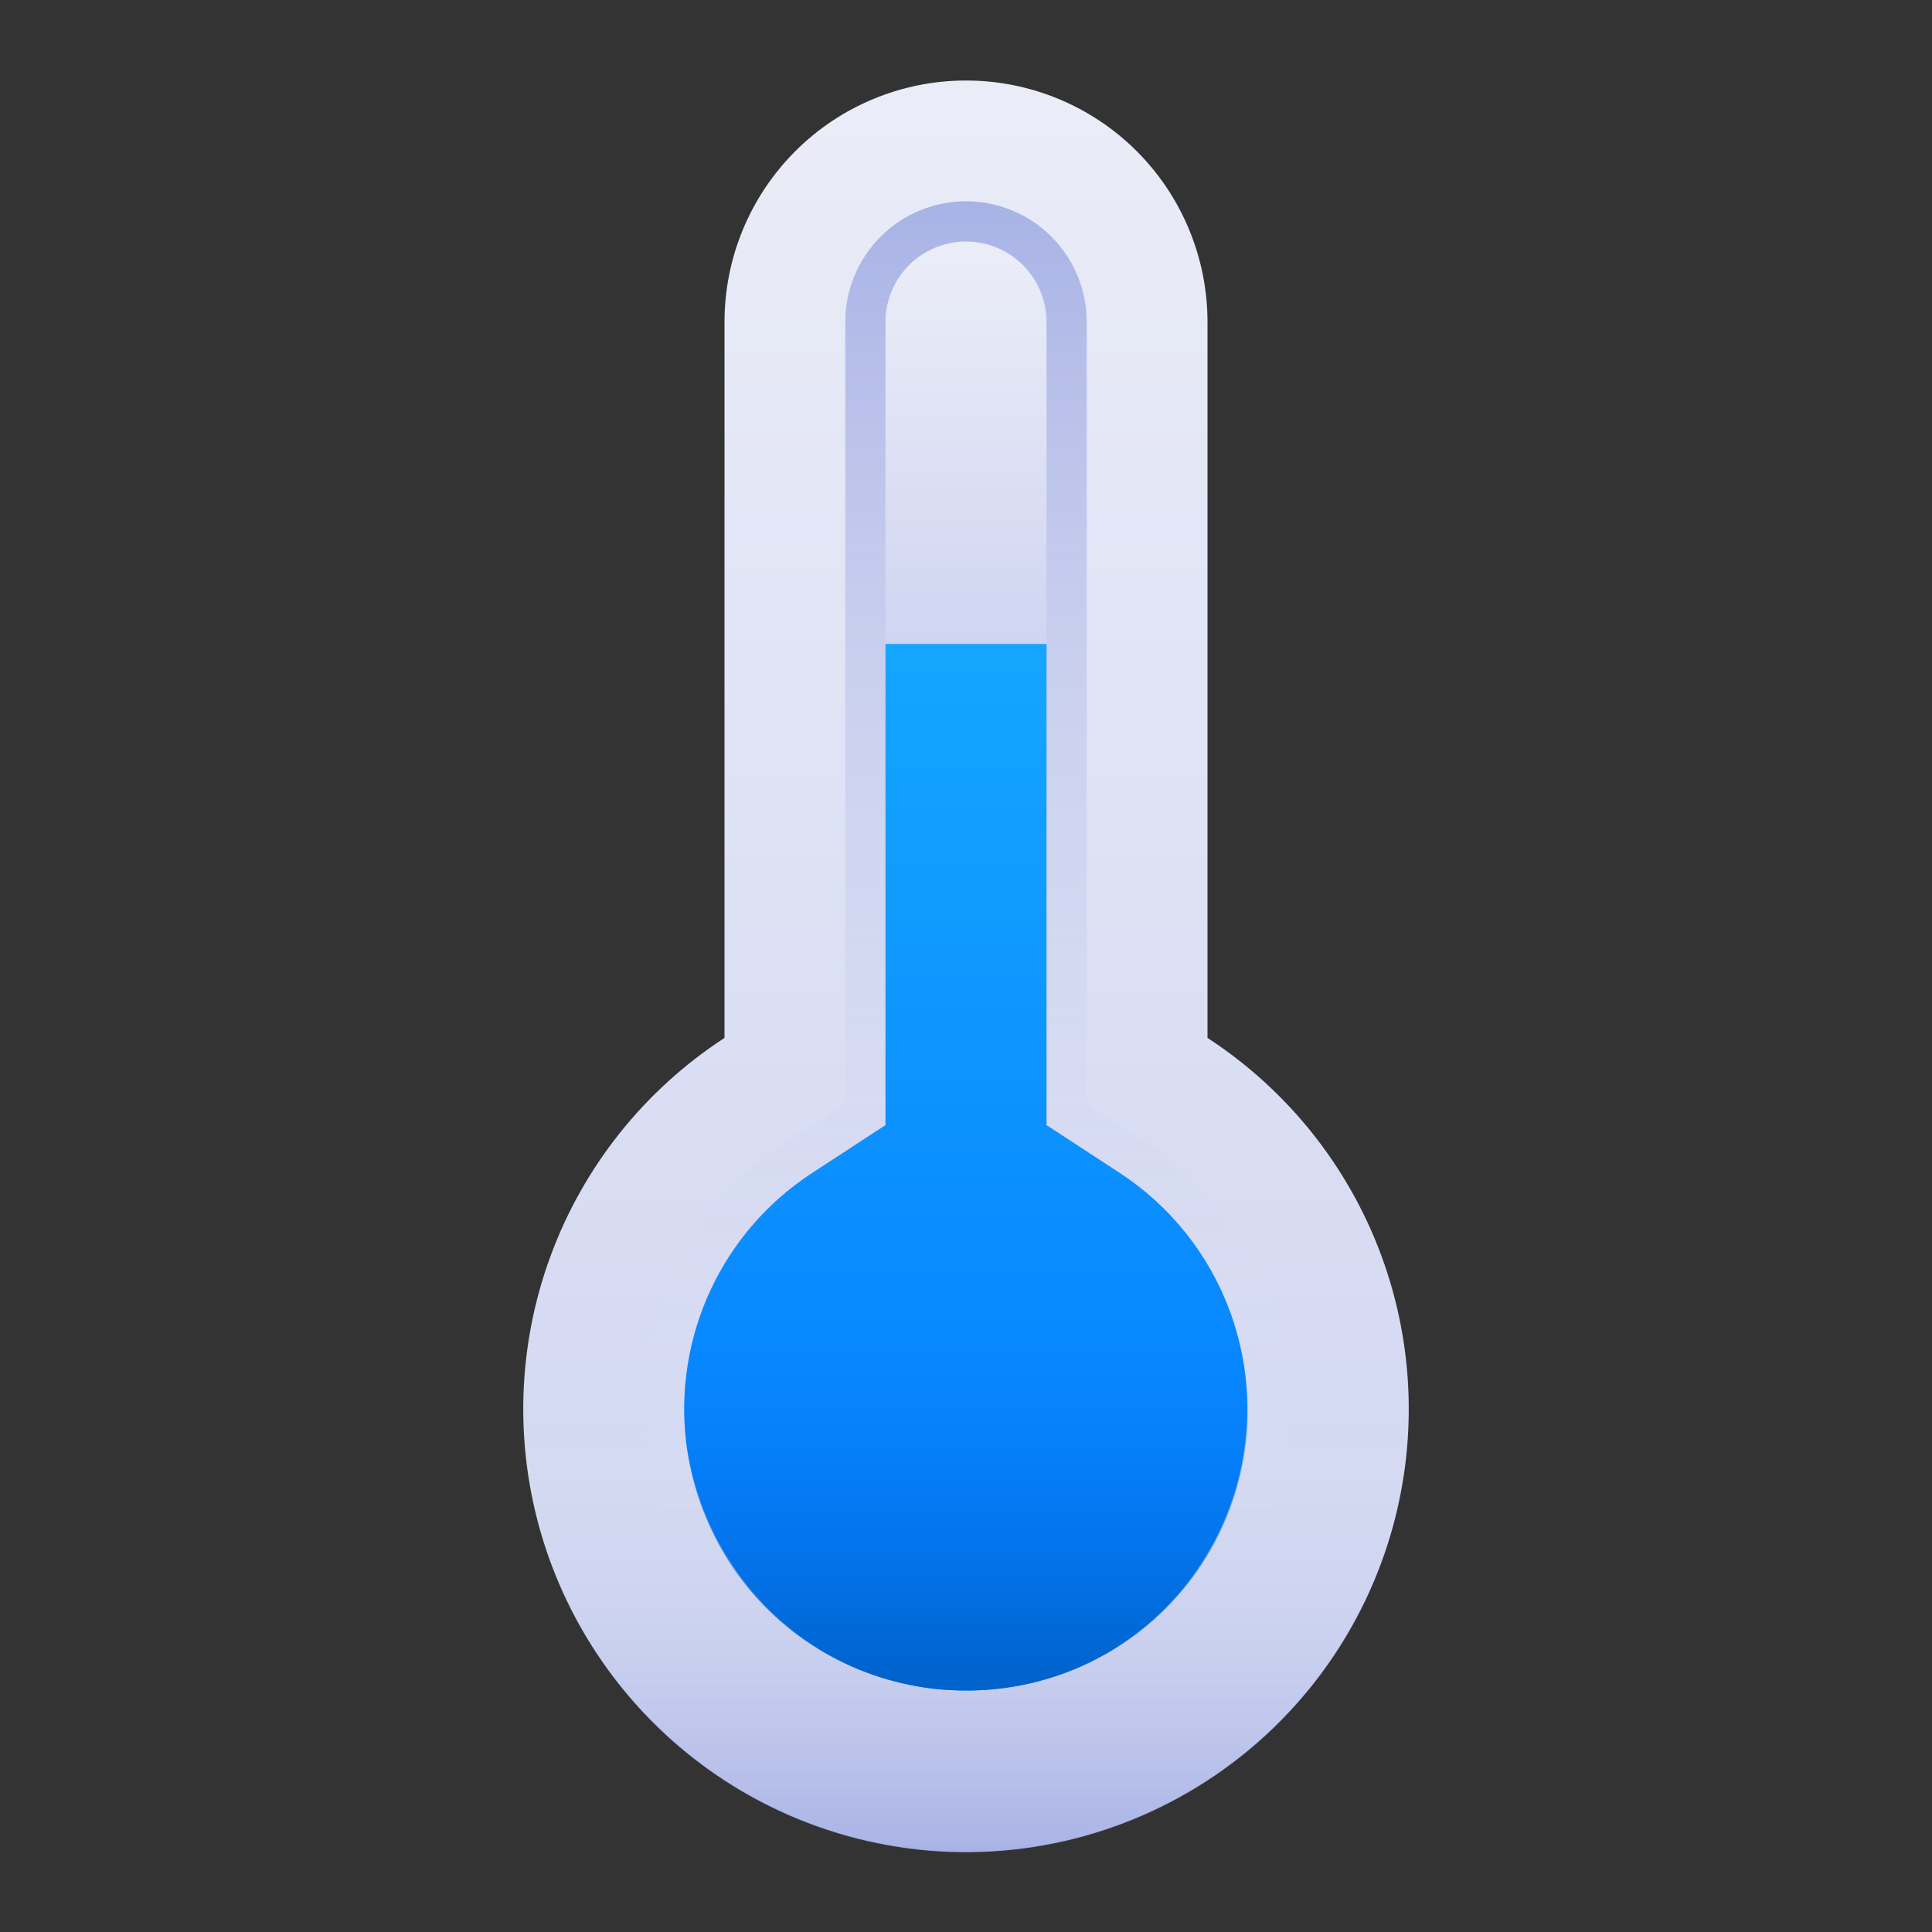
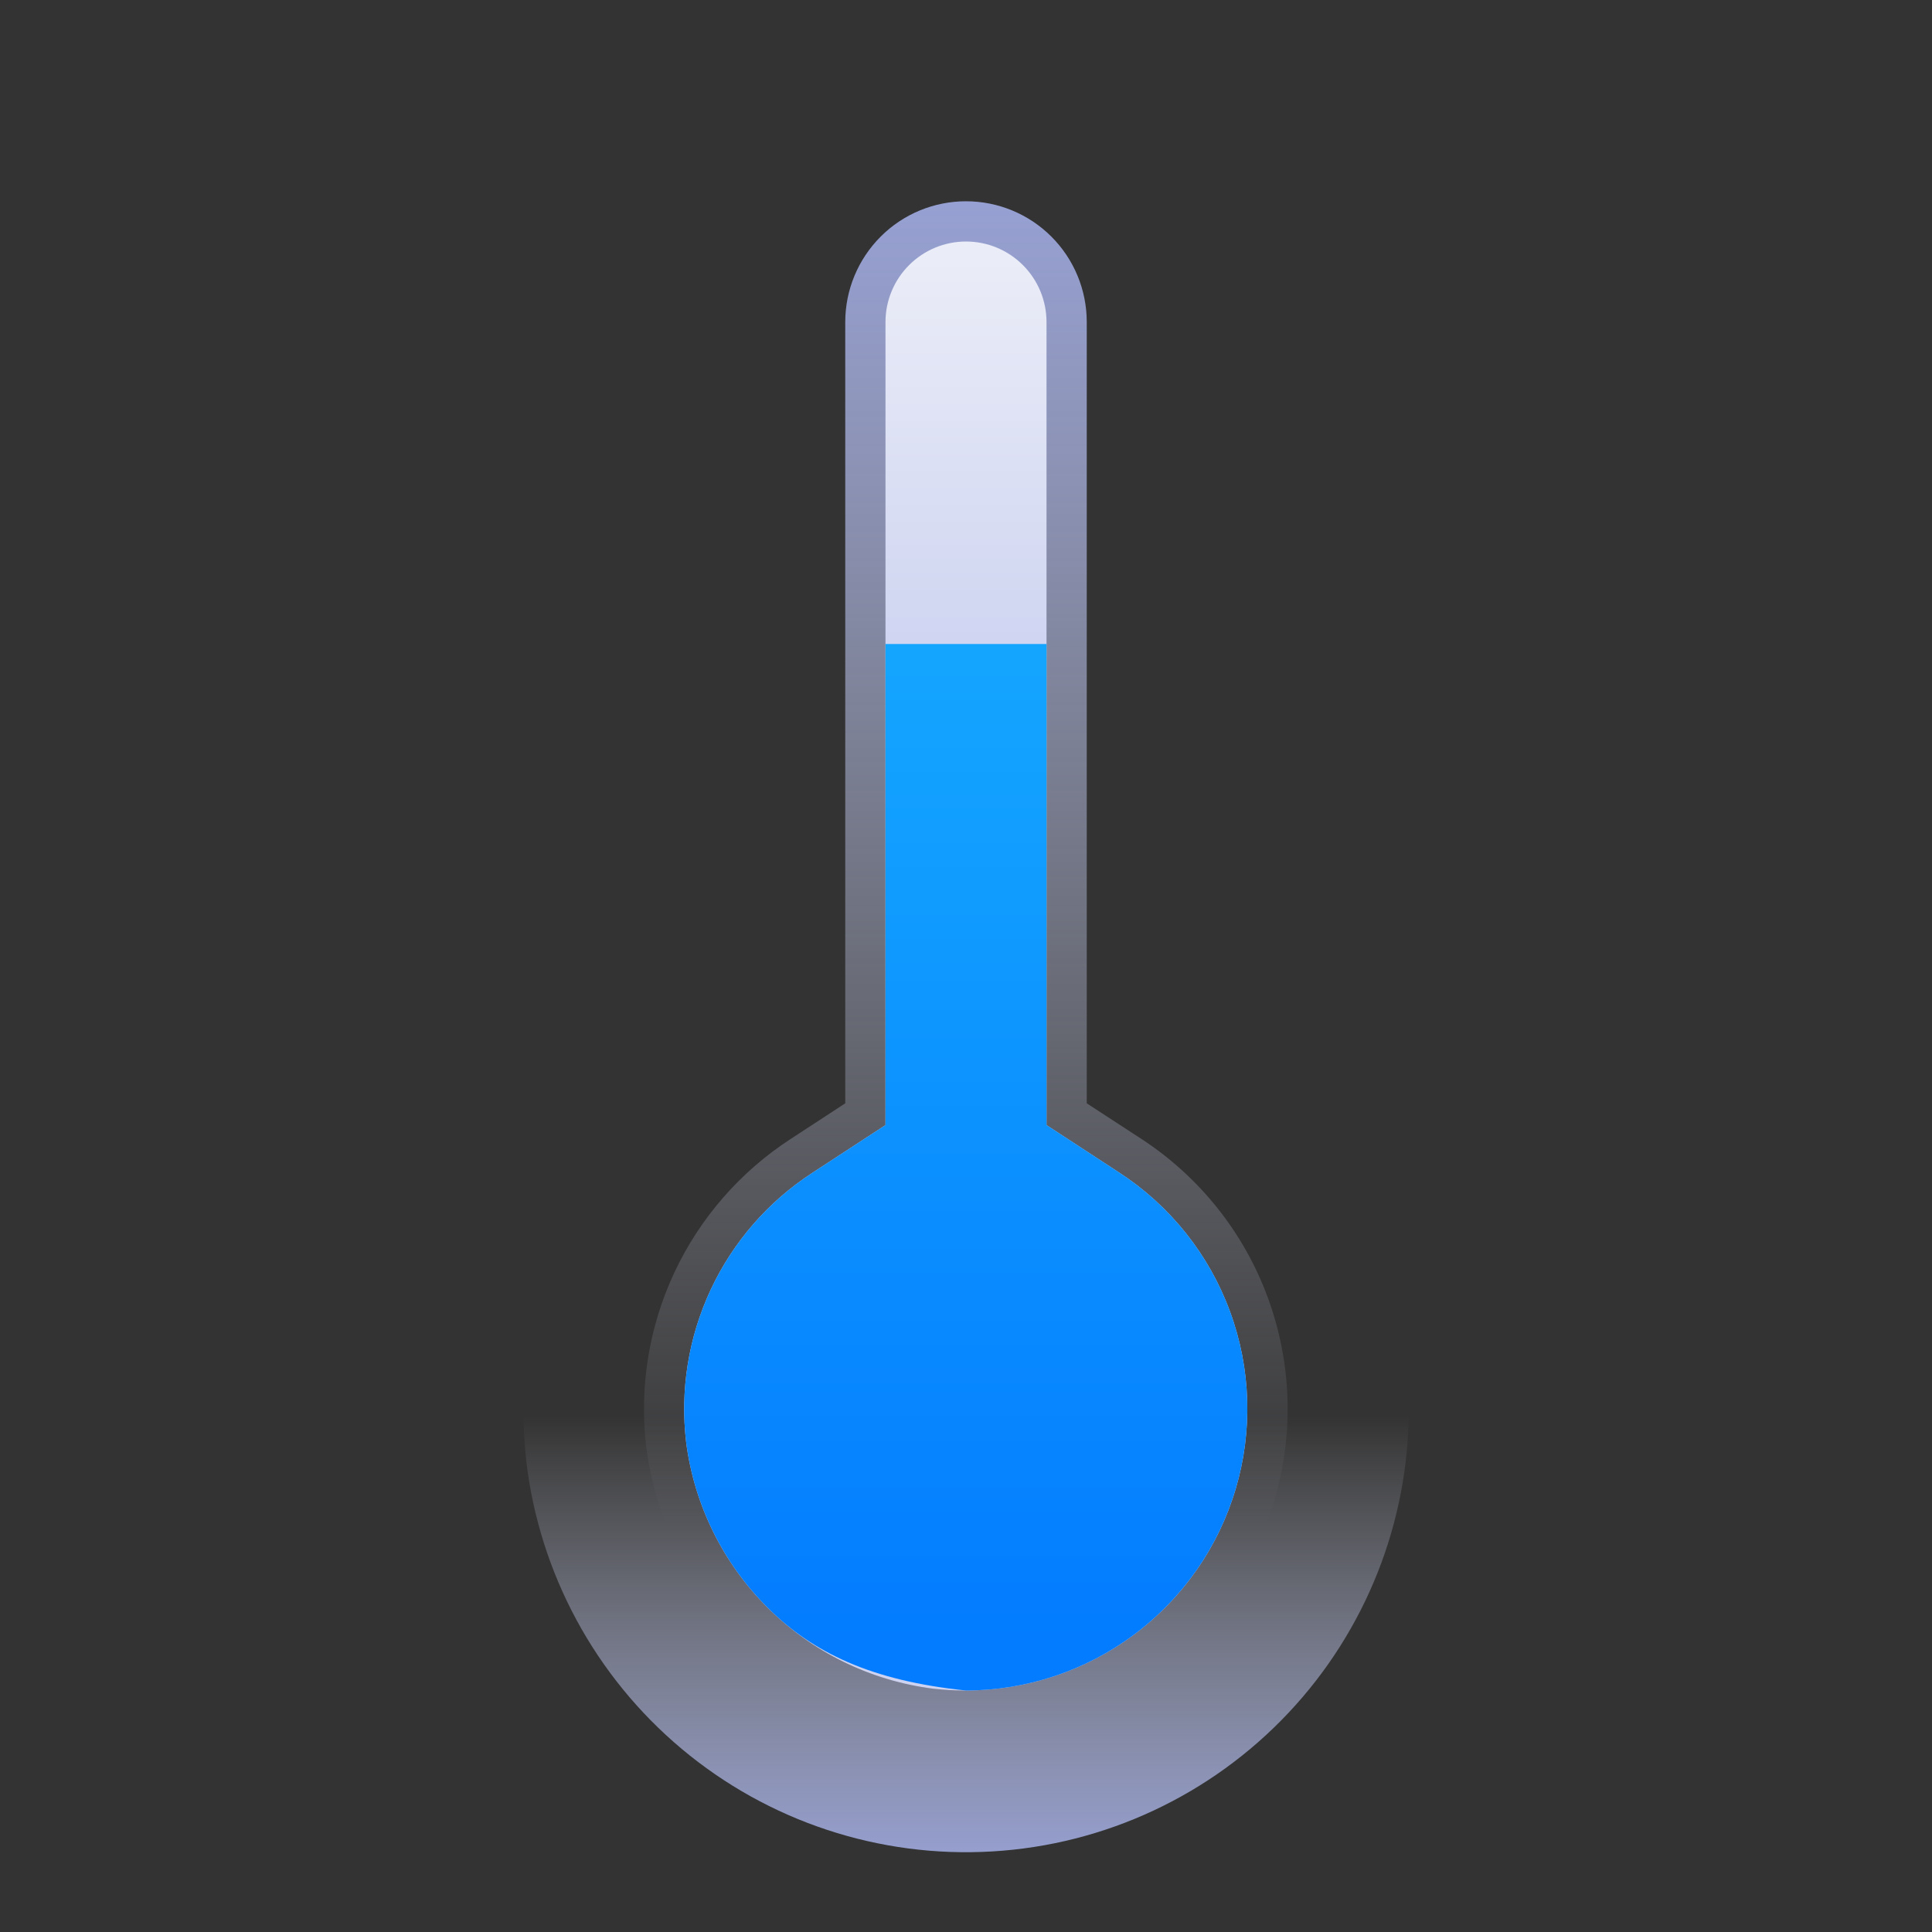
<svg xmlns="http://www.w3.org/2000/svg" width="40" height="40" viewBox="0 0 40 40" fill="none">
  <rect x="0" y="0" width="40" height="40" fill="#333333" stroke="none" />
-   <path d="M25 21.489V6.667C25 5.341 24.473 4.069 23.536 3.131C22.598 2.193 21.326 1.667 20 1.667C18.674 1.667 17.402 2.193 16.465 3.131C15.527 4.069 15 5.341 15 6.667V21.489C13.344 22.567 12.08 24.151 11.398 26.006C10.715 27.86 10.65 29.886 11.212 31.78C11.774 33.674 12.934 35.336 14.517 36.518C16.101 37.7 18.024 38.339 20 38.339C21.976 38.339 23.899 37.7 25.483 36.518C27.067 35.336 28.226 33.674 28.788 31.78C29.35 29.886 29.285 27.86 28.603 26.006C27.92 24.151 26.656 22.567 25 21.489Z" fill="url(#paint0_linear_10_524)" />
  <path d="M10.896 30.25C11.169 32.574 12.32 34.705 14.113 36.208C15.907 37.711 18.207 38.471 20.543 38.332C22.879 38.194 25.073 37.167 26.676 35.463C28.28 33.759 29.171 31.506 29.167 29.167H10.839C10.838 29.529 10.857 29.89 10.896 30.25Z" fill="url(#paint1_linear_10_524)" />
  <path d="M20 35.833C19.742 35.833 19.484 35.819 19.228 35.79C17.746 35.602 16.369 34.928 15.31 33.874C14.252 32.819 13.573 31.444 13.38 29.963C13.232 28.727 13.434 27.474 13.962 26.346C14.49 25.219 15.323 24.262 16.367 23.583L17.5 22.843V6.667C17.5 6.004 17.764 5.368 18.233 4.899C18.701 4.43 19.337 4.167 20 4.167C20.663 4.167 21.299 4.43 21.768 4.899C22.237 5.368 22.5 6.004 22.5 6.667V22.843L23.634 23.582C24.836 24.367 25.754 25.519 26.249 26.866C26.745 28.214 26.792 29.686 26.384 31.062C25.975 32.439 25.133 33.647 23.983 34.507C22.833 35.366 21.436 35.832 20 35.833Z" fill="url(#paint2_linear_10_524)" />
  <path d="M20 35C19.773 35 19.545 34.987 19.319 34.962C18.024 34.797 16.82 34.208 15.895 33.287C14.97 32.365 14.376 31.163 14.207 29.868C14.077 28.786 14.253 27.688 14.715 26.701C15.177 25.713 15.906 24.875 16.821 24.281L18.333 23.294V6.667C18.333 6.225 18.509 5.801 18.822 5.488C19.134 5.176 19.558 5 20 5C20.442 5 20.866 5.176 21.178 5.488C21.491 5.801 21.667 6.225 21.667 6.667V23.294L23.178 24.281C24.23 24.967 25.033 25.975 25.466 27.154C25.9 28.333 25.941 29.62 25.584 30.825C25.227 32.029 24.491 33.086 23.484 33.839C22.478 34.591 21.256 34.998 20 35Z" fill="url(#paint3_linear_10_524)" />
-   <path d="M20 35C19.773 35 19.545 34.987 19.319 34.962C18.024 34.797 16.82 34.208 15.895 33.287C14.97 32.365 14.376 31.163 14.207 29.868C14.077 28.786 14.253 27.688 14.715 26.701C15.177 25.713 15.906 24.875 16.821 24.281L18.333 23.294V13.333H21.667V23.294L23.178 24.281C24.23 24.967 25.033 25.975 25.466 27.154C25.9 28.333 25.941 29.621 25.584 30.825C25.227 32.029 24.491 33.086 23.484 33.839C22.478 34.591 21.256 34.998 20 35Z" fill="url(#paint4_linear_10_524)" />
-   <path d="M14.417 27.5C14.17 28.315 14.105 29.175 14.227 30.017C14.349 30.86 14.655 31.666 15.123 32.378C15.591 33.09 16.209 33.69 16.934 34.136C17.66 34.583 18.474 34.865 19.32 34.962C19.546 34.987 19.773 35 20 35C20.91 35.005 21.808 34.796 22.623 34.39C23.437 33.983 24.145 33.391 24.688 32.661C25.231 31.932 25.595 31.084 25.751 30.188C25.907 29.291 25.849 28.37 25.584 27.5H14.417Z" fill="url(#paint5_linear_10_524)" />
+   <path d="M20 35C18.024 34.797 16.82 34.208 15.895 33.287C14.97 32.365 14.376 31.163 14.207 29.868C14.077 28.786 14.253 27.688 14.715 26.701C15.177 25.713 15.906 24.875 16.821 24.281L18.333 23.294V13.333H21.667V23.294L23.178 24.281C24.23 24.967 25.033 25.975 25.466 27.154C25.9 28.333 25.941 29.621 25.584 30.825C25.227 32.029 24.491 33.086 23.484 33.839C22.478 34.591 21.256 34.998 20 35Z" fill="url(#paint4_linear_10_524)" />
  <defs>
    <linearGradient id="paint0_linear_10_524" x1="20" y1="2.223" x2="20" y2="38.889" gradientUnits="userSpaceOnUse">
      <stop stop-color="#EAECF7" />
      <stop offset="1" stop-color="#CDD3F1" />
    </linearGradient>
    <linearGradient id="paint1_linear_10_524" x1="20.003" y1="29.306" x2="20.003" y2="39.653" gradientUnits="userSpaceOnUse">
      <stop stop-color="#E2E5F4" stop-opacity="0" />
      <stop offset="1" stop-color="#9AA6E2" />
    </linearGradient>
    <linearGradient id="paint2_linear_10_524" x1="20.001" y1="1.181" x2="20.001" y2="31.563" gradientUnits="userSpaceOnUse">
      <stop stop-color="#9AA6E2" />
      <stop offset="1" stop-color="#E2E5F4" stop-opacity="0" />
    </linearGradient>
    <linearGradient id="paint3_linear_10_524" x1="20.001" y1="5.382" x2="20.001" y2="14.137" gradientUnits="userSpaceOnUse">
      <stop stop-color="#EAECF7" />
      <stop offset="1" stop-color="#CDD3F1" />
    </linearGradient>
    <linearGradient id="paint4_linear_10_524" x1="20.001" y1="13.75" x2="20.001" y2="34.011" gradientUnits="userSpaceOnUse">
      <stop stop-color="#14A5FF" />
      <stop offset="1" stop-color="#037CFF" />
    </linearGradient>
    <linearGradient id="paint5_linear_10_524" x1="20.001" y1="27.644" x2="20.001" y2="34.657" gradientUnits="userSpaceOnUse">
      <stop stop-color="#037CFF" stop-opacity="0" />
      <stop offset="1" stop-color="#0063CC" />
    </linearGradient>
  </defs>
</svg>